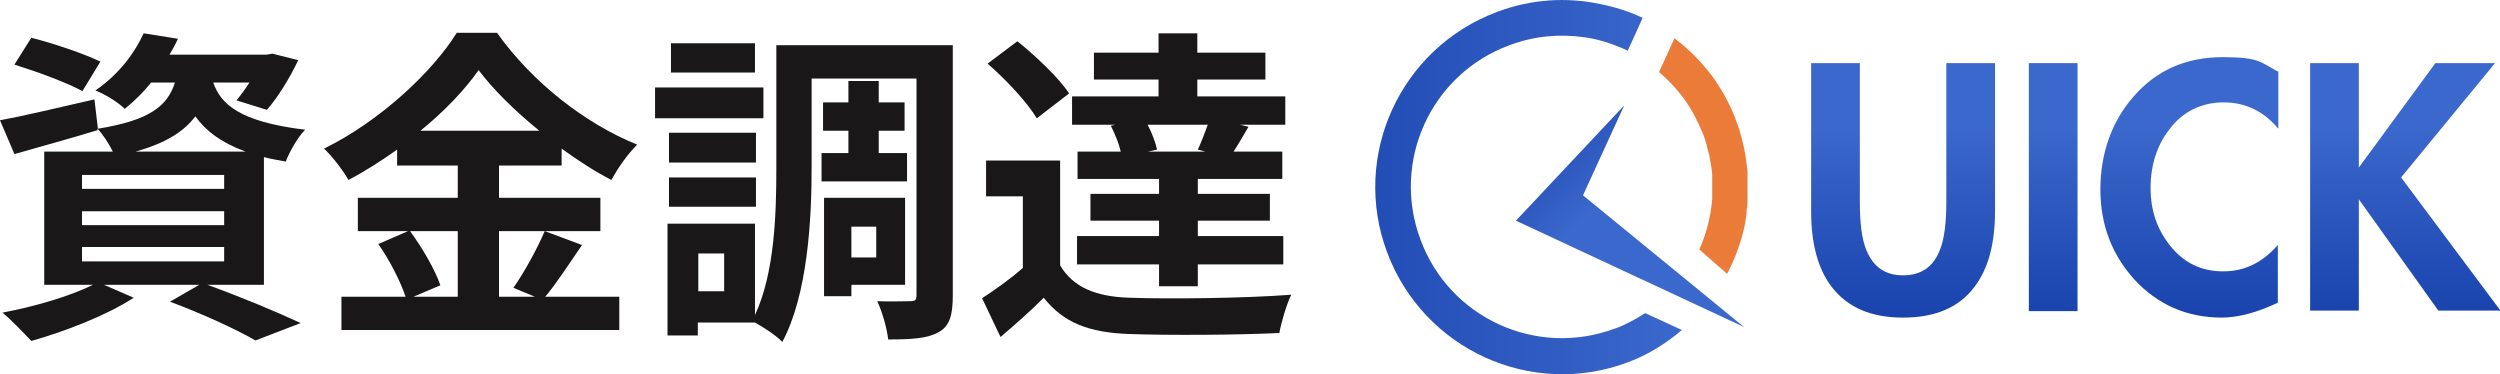
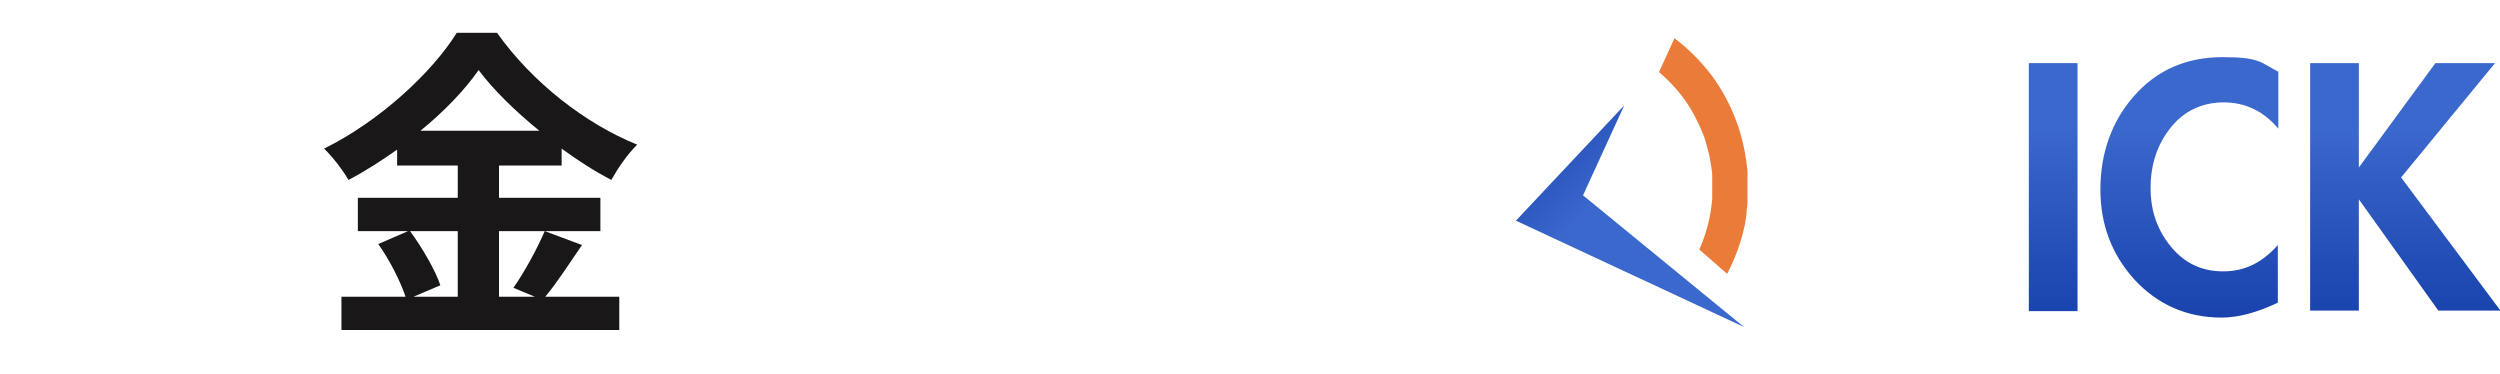
<svg xmlns="http://www.w3.org/2000/svg" xmlns:xlink="http://www.w3.org/1999/xlink" id="Layer_1" viewBox="0 0 503 75.3">
  <defs>
    <style>.cls-1{fill:url(#linear-gradient-2);}.cls-2{fill:#191717;}.cls-3{fill:url(#linear-gradient-6);}.cls-4{fill:#eb7b38;}.cls-5{fill:url(#linear-gradient-5);}.cls-6{fill:url(#linear-gradient-3);}.cls-7{fill:url(#linear-gradient);}.cls-8{fill:url(#linear-gradient-4);}</style>
    <linearGradient id="linear-gradient" x1="235.8" y1="37.6" x2="338.3" y2="37.6" gradientTransform="matrix(1, 0, 0, 1, 0, 0)" gradientUnits="userSpaceOnUse">
      <stop offset="0" stop-color="#123ba7" />
      <stop offset="1" stop-color="#3b68cc" />
    </linearGradient>
    <linearGradient id="linear-gradient-2" x1="301.5" y1="18.6" x2="322.8" y2="39.5" xlink:href="#linear-gradient" />
    <linearGradient id="linear-gradient-3" x1="382.9" y1="71.2" x2="382.9" y2="25.8" xlink:href="#linear-gradient" />
    <linearGradient id="linear-gradient-4" x1="413.1" y1="71.2" x2="413.1" y2="25.8" xlink:href="#linear-gradient" />
    <linearGradient id="linear-gradient-5" x1="440.6" y1="71.2" x2="440.6" y2="25.8" xlink:href="#linear-gradient" />
    <linearGradient id="linear-gradient-6" x1="483.9" y1="71.2" x2="483.9" y2="25.8" xlink:href="#linear-gradient" />
  </defs>
  <g>
    <path class="cls-4" d="M351.4,42.8s0,0,0,0c0-.7,.2-1.4,.2-2,0-.2,0-.4,0-.7,0-.5,0-1.1,0-1.6,0-.3,0-.7,0-1,0-.5,0-.9,0-1.4,0-.4,0-.7,0-1.1,0,0,0-.1,0-.2,0-.4,0-.7-.1-1.1-.7-6.9-3.2-13.2-7.1-18.5h0c-2.2-2.9-4.7-5.4-7.5-7.5l-3.1,6.8c2.8,2.4,5.3,5.3,7.1,8.7,0,.1,.1,.2,.2,.4,.5,1,1,2,1.4,3,0,.2,.2,.4,.3,.7,.3,.8,.5,1.6,.7,2.4,.1,.5,.3,1,.4,1.5,.1,.6,.2,1.1,.3,1.7,.1,.8,.3,1.6,.3,2.4,0,.4,0,.8,0,1.2,0,.9,0,1.8,0,2.8,0,.2,0,.5,0,.7-.3,3.6-1.2,7.1-2.6,10.2l5.6,4.9c1.6-3.1,2.9-6.5,3.6-10.1h0c.1-.6,.2-1.2,.3-1.9Z" />
-     <path class="cls-7" d="M324.9,66.1c-15.7,5.9-33.3-2.1-39.1-17.9-5.9-15.7,2.1-33.3,17.9-39.1,5-1.9,10.2-2.3,15.1-1.6,3,.4,5.9,1.4,8.7,2.7l3-6.6c-2.7-1.3-5.6-2.2-8.6-2.8-6.7-1.4-13.8-1-20.7,1.6-19.5,7.3-29.4,29-22.1,48.4,7.3,19.5,29,29.4,48.4,22.1,4.1-1.5,7.7-3.8,10.9-6.5l-7.4-3.4c-1.9,1.2-3.8,2.3-6,3.1Z" />
    <polygon class="cls-1" points="350.9 65.8 318.5 39.3 326.8 21.2 305 44.4 350.9 65.8" />
  </g>
  <g>
-     <path class="cls-2" d="M41.7,57.3c6.7,2.4,14.3,5.6,18.8,7.7l-9.1,3.5c-3.8-2.2-10.5-5.3-17.2-7.8l5.9-3.4H20.9l6,2.6c-5.5,3.6-13.9,6.8-20.6,8.7-1.4-1.5-4.2-4.4-5.8-5.7,6.4-1.2,13.6-3.3,18.2-5.6H8.9V30.5h13.8c-.8-1.6-2-3.5-3.1-4.6v.3c-5.6,1.7-11.8,3.4-16.7,4.8L0,24.2c4.9-.9,12-2.6,19-4.2l.7,5.9c10.5-1.7,14-4.6,15.5-9.3h-4.8c-1.5,1.9-3.2,3.6-5.3,5.3-1.4-1.4-4.1-3-5.9-3.7,4.8-3.3,8-7.7,9.7-11.5l6.9,1.1c-.5,1.1-1.1,2.2-1.7,3.2h19.5l1.2-.2,5.2,1.3c-1.7,3.6-4.1,7.5-6.3,10l-6.1-1.9c.8-1,1.7-2.2,2.6-3.6h-7.3c1.5,4.3,5.2,7.9,18.5,9.5-1.5,1.5-3.2,4.5-3.9,6.4-1.6-.3-3-.5-4.4-.9v25.7h-11.4ZM16.7,18.4c-3-1.7-9.3-4-13.8-5.4l3.4-5.4c4.4,1.1,10.6,3.2,13.9,4.8l-3.6,5.9Zm-.2,19.6h28.6v-2.8H16.5v2.8Zm0,7.3h28.6v-2.8H16.5v2.8Zm0,7.3h28.6v-2.9H16.5v2.9ZM49.4,30.5c-5.1-1.9-8.1-4.3-10.1-7.1-2.3,3.1-6,5.4-12,7.1h22.1Z" />
    <path class="cls-2" d="M117.1,49.3c-2.5,3.6-5.1,7.7-7.4,10.4h14.9v6.7h-55.9v-6.7h12.9c-1-3-3.2-7.4-5.5-10.6l6-2.6h-10.1v-6.7h20.1v-6.5h-12.2v-3.2c-3.1,2.2-6.5,4.4-9.8,6.1-1-1.8-3.2-4.7-4.9-6.3,11.2-5.5,21.8-15.4,26.7-23.3h8.1c7.1,10,17.8,18.3,28.2,22.5-2,2-3.8,4.6-5.2,7.1-3.3-1.7-6.7-3.9-10-6.3v3.4h-12.6v6.5h20.4v6.7h-20.4v13.2h7.2l-4.3-1.8c2.2-3.1,4.8-7.9,6.3-11.4l7.5,2.8Zm-34.6-2.8c2.5,3.4,5.1,7.9,6.1,10.9l-5.4,2.3h8.9v-13.2h-9.6Zm26-20.2c-4.9-4-9.3-8.3-12.2-12.2-2.8,4-6.9,8.3-11.7,12.2h23.9Z" />
-     <path class="cls-2" d="M153.6,23.8h-21.8v-6.2h21.8v6.2Zm38.1,35.7c0,3.8-.6,6.1-2.8,7.3-2.2,1.3-5.5,1.5-10.2,1.5-.2-2.1-1.2-5.6-2.2-7.7,2.7,.1,5.7,0,6.7,0s1.2-.3,1.2-1.3V15.8h-21.1v17.9c0,10.5-.8,25.6-5.9,35.1-1.1-1.2-3.8-3-5.5-3.9h-11.5v2.6h-6.1v-22.5h17.6v18.4c4-8.6,4.3-20.5,4.3-29.7V9.1h35.5V59.6Zm-39.6-26.8h-17.5v-6h17.5v6Zm-17.5,3h17.5v5.9h-17.5v-5.9Zm17.3-21.1h-16.9v-5.9h16.9v5.9Zm-6.2,36.4h-5.2v7.6h5.2v-7.6Zm25-20.2v-4.5h-5.1v-5.7h5.1v-4.3h6.1v4.3h5.2v5.7h-5.2v4.5h5.7v5.7h-17.2v-5.7h5.4Zm.6,26.6v2.2h-5.5v-19.8h16.3v17.5h-10.7Zm0-11.8v6.2h5v-6.2h-5Z" />
-     <path class="cls-2" d="M213.3,53.4c2.6,4.4,7.2,6.3,13.9,6.5,7.9,.3,23.5,.1,32.6-.6-.9,1.8-2,5.5-2.4,7.7-8.2,.4-22.2,.5-30.3,.2-7.9-.3-13.1-2.2-17.1-7.3-2.6,2.6-5.4,5.1-8.7,7.9l-3.7-7.8c2.6-1.7,5.6-3.8,8.2-6.1v-14.4h-7.4v-7.2h14.9v21.1Zm-4.7-29.6c-1.9-3.2-6.2-7.8-9.9-11l6-4.5c3.7,3,8.3,7.3,10.4,10.5l-6.5,5Zm15.7,1.3h-8.6v-5.7h17.4v-3.4h-13v-5.4h13v-3.9h7.8v3.9h13.7v5.4h-13.7v3.4h17.7v5.7h-9.1l1.7,.4c-1.1,1.9-2.1,3.6-3,5h9.8v5.5h-17v3h14.5v5.4h-14.5v3.1h17.2v5.7h-17.2v4.4h-7.8v-4.4h-16.5v-5.7h16.5v-3.1h-13.8v-5.4h13.8v-3h-16.4v-5.5h8.7c-.4-1.7-1.2-3.6-2-5.2l.9-.2Zm16.7,5c.7-1.5,1.4-3.3,2-5h-12.1c.9,1.7,1.6,3.6,1.9,5l-1.8,.4h11.5l-1.5-.4Z" />
  </g>
  <g>
-     <path class="cls-6" d="M364.4,42.5V12.7h9.8v27.9c0,4.3,.4,7.5,1.3,9.7,1.4,3.4,3.8,5.1,7.4,5.1s6.1-1.7,7.4-5.1c.9-2.2,1.3-5.4,1.3-9.7V12.7h9.8v29.8c0,6.6-1.4,11.7-4.2,15.3-3.1,4.1-7.9,6.1-14.3,6.1s-11.1-2-14.3-6.1c-2.8-3.6-4.2-8.7-4.2-15.3Z" />
    <path class="cls-8" d="M418,12.7V62.6h-9.8V12.7h9.8Z" />
    <path class="cls-5" d="M458.4,14.3v11.6c-2.9-3.5-6.6-5.3-11-5.3s-8.2,1.8-10.9,5.4c-2.5,3.2-3.8,7.2-3.8,11.8s1.3,8.3,3.9,11.6c2.8,3.5,6.3,5.2,10.7,5.2s7.9-1.8,11-5.3v11.6c-4.2,2-8,3-11.3,3-7,0-12.9-2.6-17.6-7.7-4.5-5-6.8-11-6.8-18.1s2.2-13.6,6.7-18.7c4.6-5.3,10.6-7.9,17.9-7.9s7.6,1,11.1,2.9Z" />
    <path class="cls-3" d="M490,12.7h12l-18.9,23,20,26.8h-12.5l-16-22.4v22.4h-9.8V12.7h9.8v21l15.4-21Z" />
  </g>
</svg>